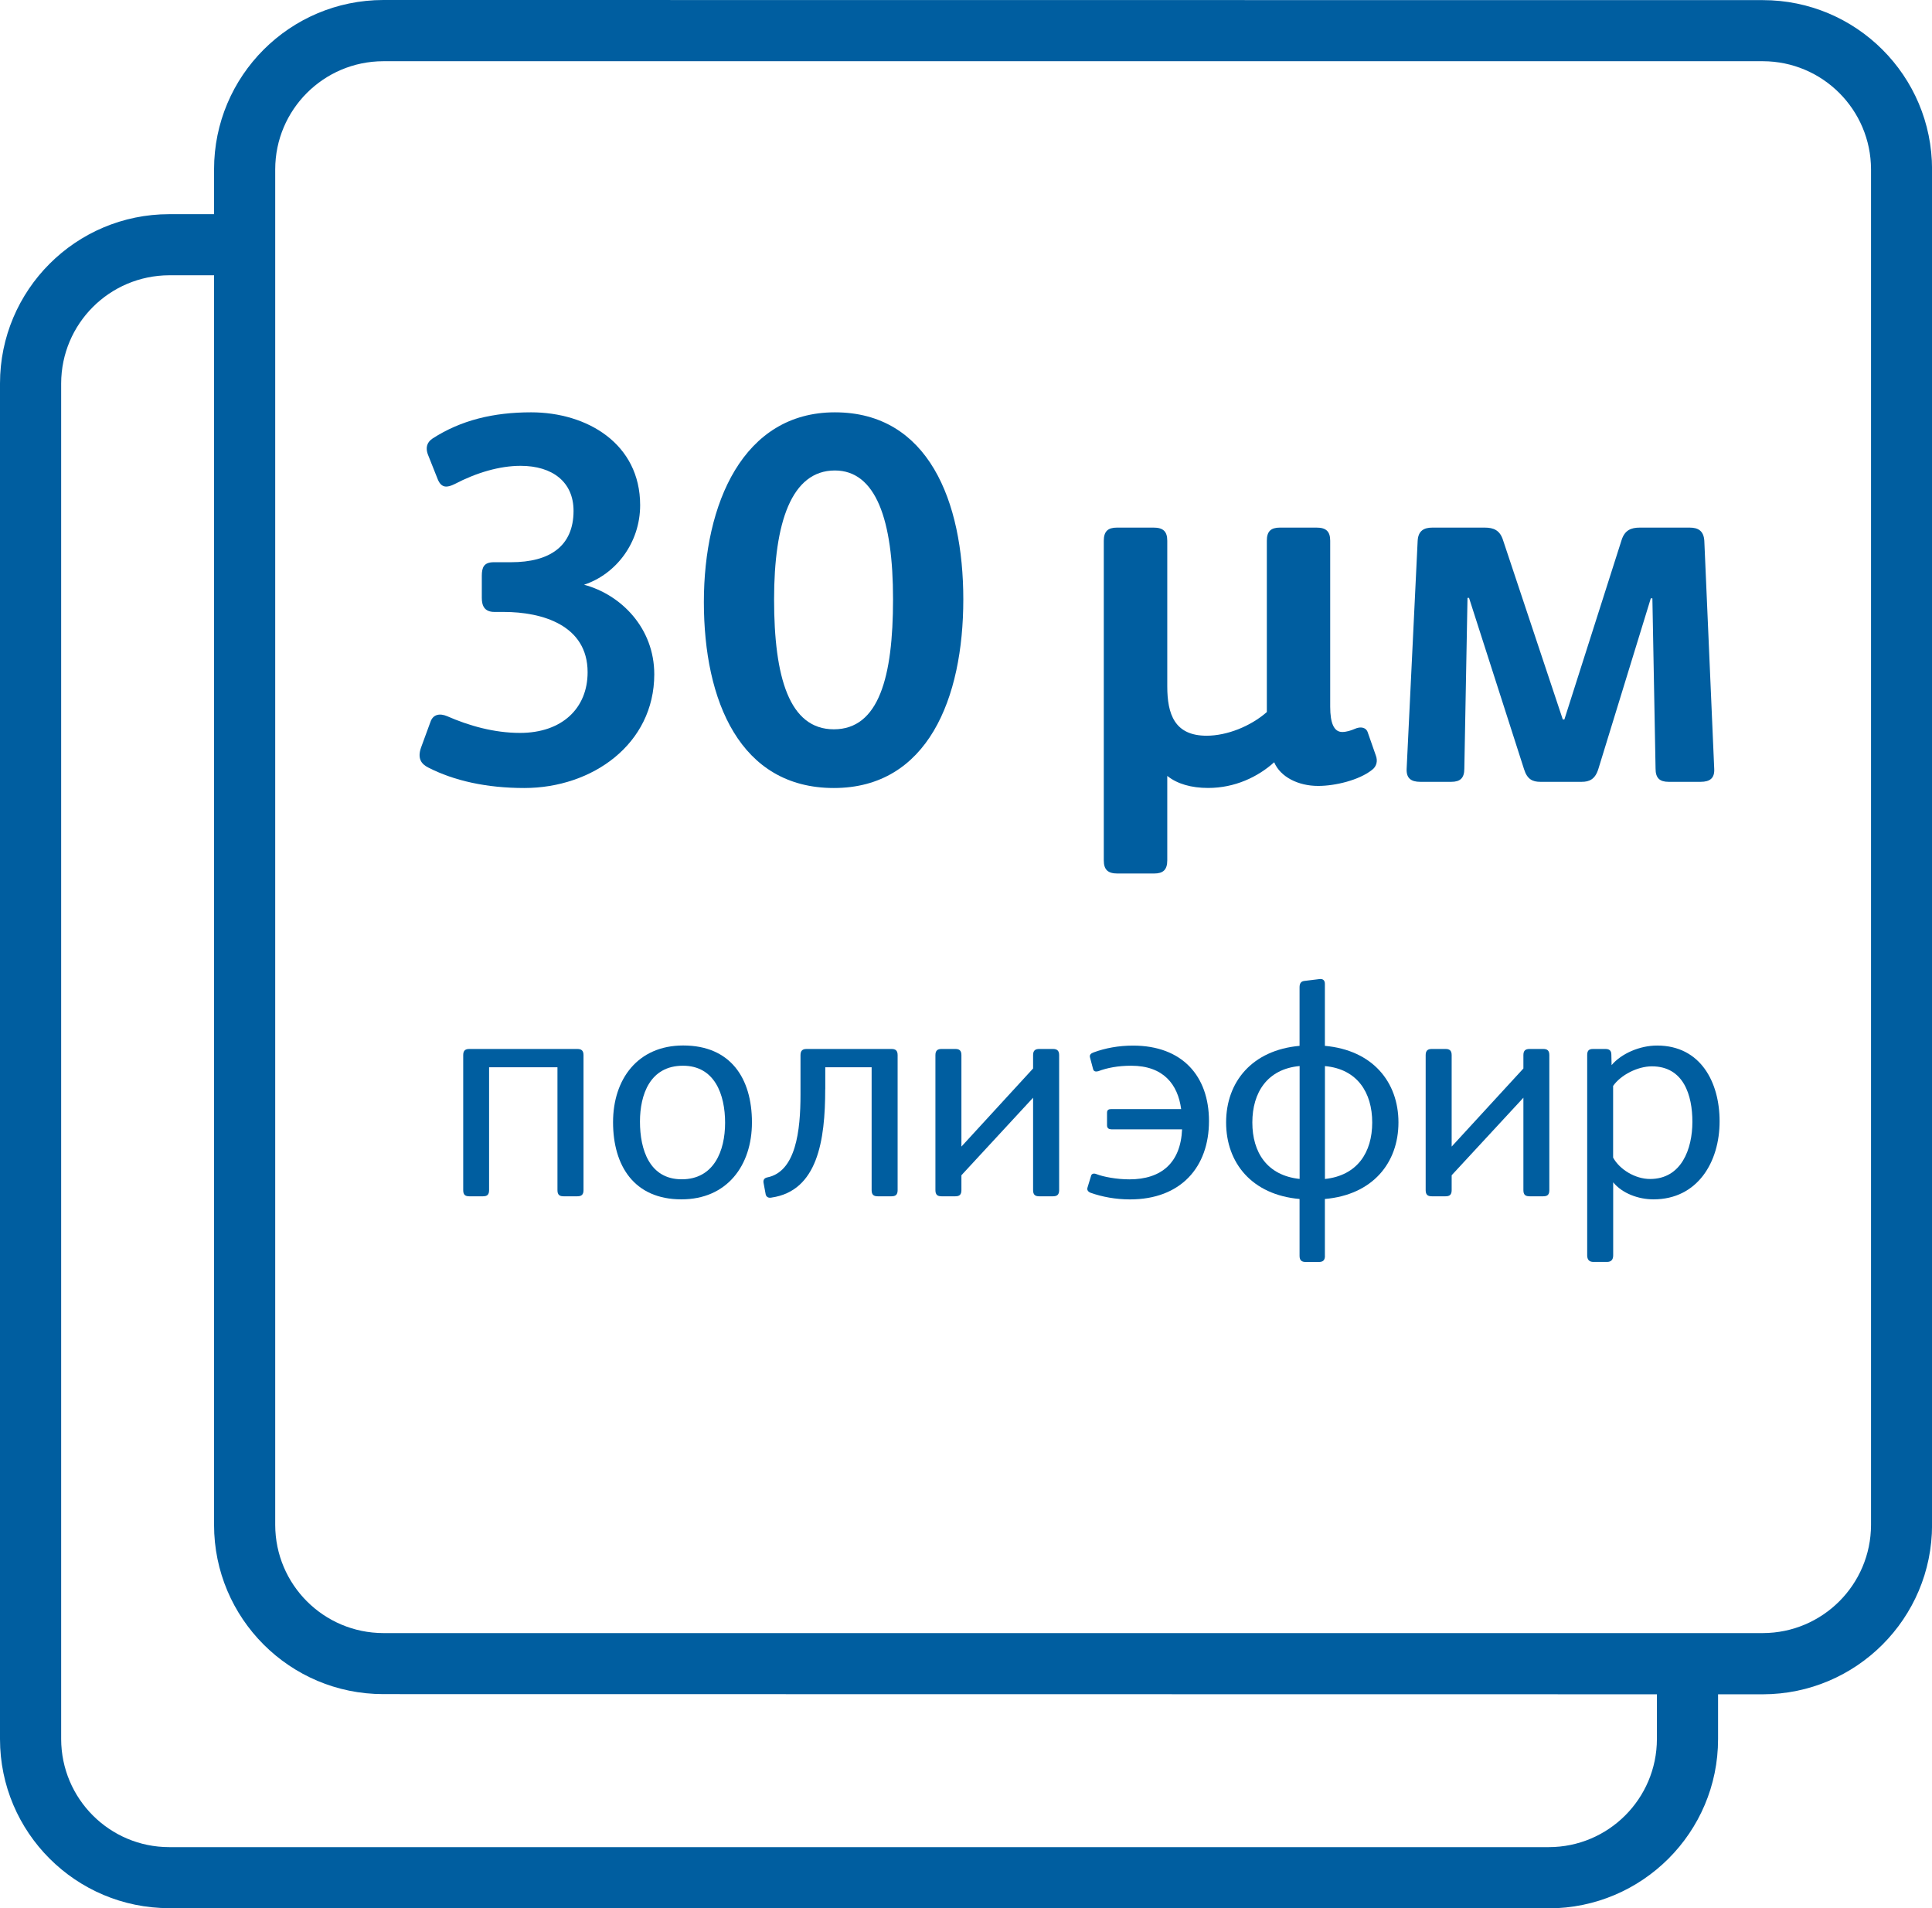
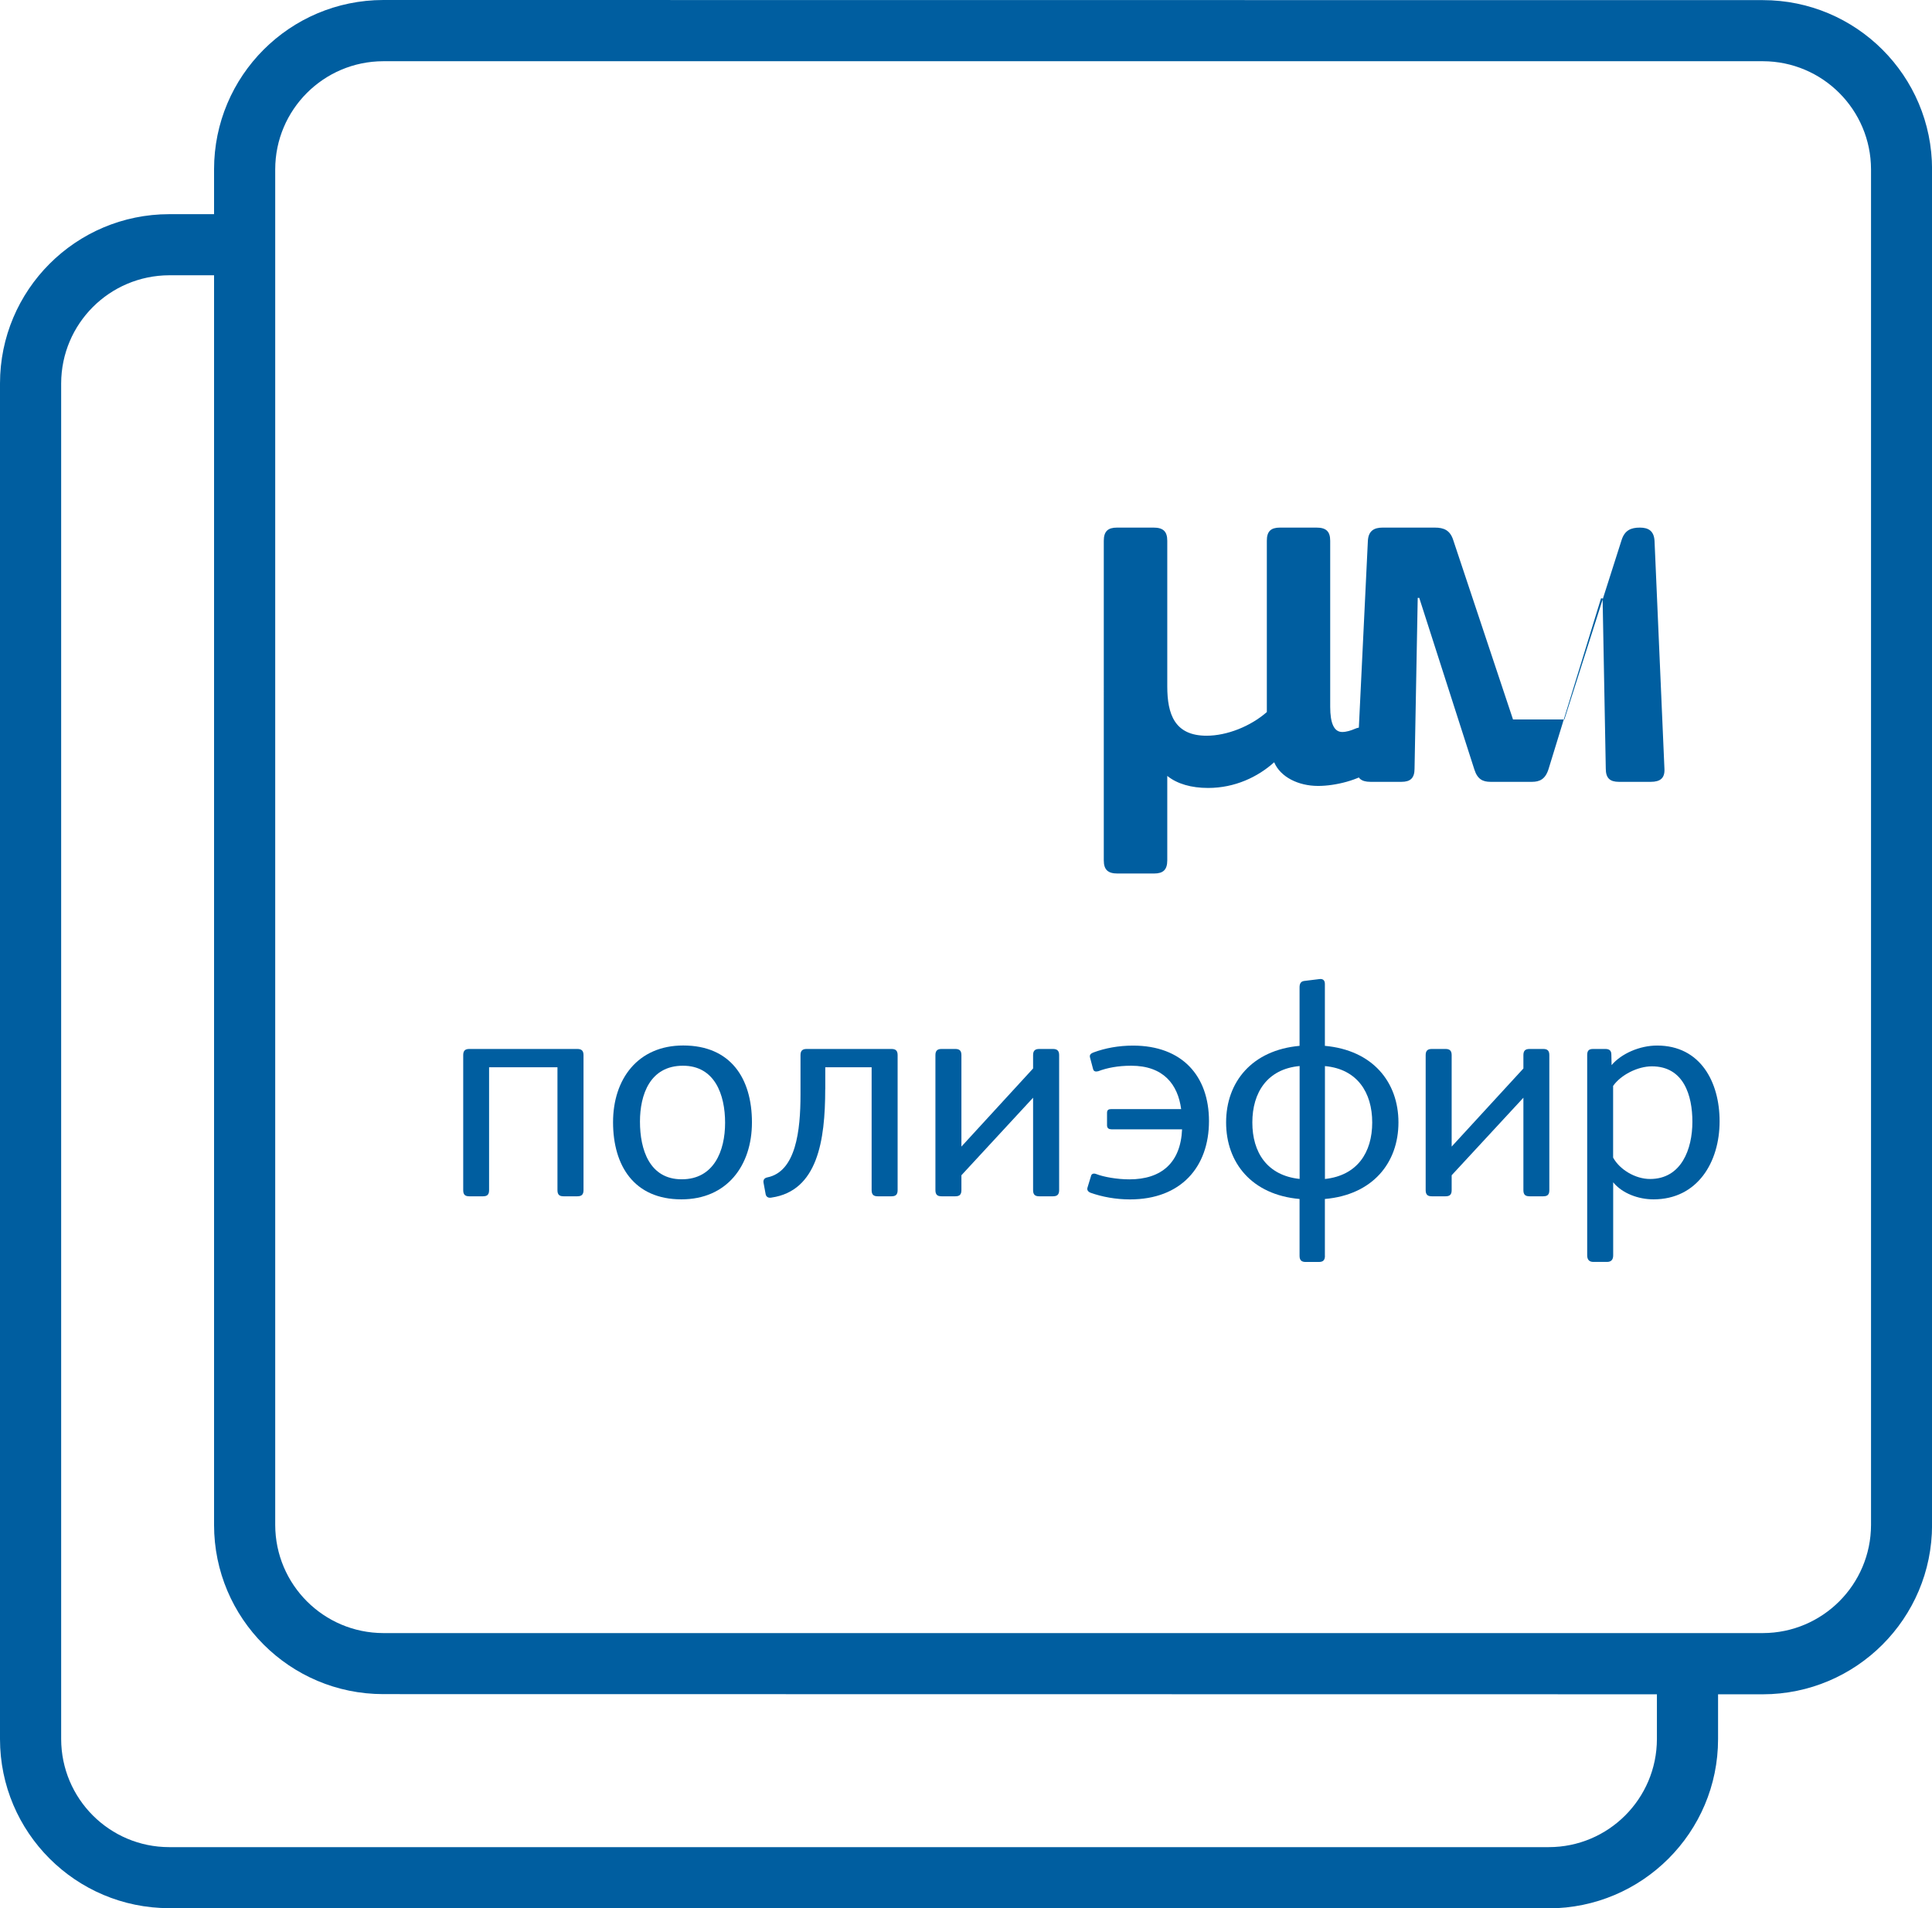
<svg xmlns="http://www.w3.org/2000/svg" version="1.1" id="Layer_1" x="0px" y="0px" width="31.59px" height="31.203px" viewBox="0 0 31.59 31.203" enable-background="new 0 0 31.59 31.203" xml:space="preserve">
  <g>
    <g>
      <path fill="#005EA0" d="M6.267,27.701c-1.528,0-2.767-1.239-2.767-2.767l0,0V2.769C3.5,1.24,4.739,0.002,6.267,0l0,0l22.557,0.002    c1.527,0,2.767,1.238,2.767,2.767l0,0v22.166c0,1.527-1.239,2.767-2.767,2.769l0,0L6.267,27.701L6.267,27.701z M4.5,2.769v22.166    c0.002,0.976,0.792,1.766,1.768,1.768l0,0h22.557c0.975-0.002,1.766-0.792,1.768-1.768l0,0V2.769    c-0.002-0.976-0.793-1.766-1.768-1.768l0,0H6.267C5.292,1.003,4.501,1.793,4.5,2.769L4.5,2.769z" />
    </g>
    <g>
      <path fill="#005EA0" d="M2.768,31.201C1.24,31.201,0,29.962,0,28.436l0,0V6.27c0-1.528,1.24-2.768,2.768-2.768l0,0h1.227    c0.276,0,0.499,0.225,0.499,0.501l0,0c0,0.273-0.223,0.498-0.499,0.498l0,0H2.768C1.792,4.504,1.002,5.292,1,6.27l0,0v22.166    c0.002,0.976,0.792,1.767,1.768,1.767l0,0h22.555c0.976,0,1.767-0.791,1.769-1.767l0,0v-1.209c0-0.276,0.225-0.501,0.498-0.501    l0,0c0.277,0,0.502,0.225,0.502,0.501l0,0v1.209c0,1.526-1.24,2.766-2.769,2.768l0,0L2.768,31.201L2.768,31.201z" />
    </g>
    <g>
      <g>
        <path fill="#005EA0" d="M7.997,17.451v2.01c0,0.076-0.034,0.1-0.099,0.1H7.674c-0.066,0-0.1-0.023-0.1-0.1v-2.209     c0-0.074,0.034-0.1,0.1-0.1h1.766c0.065,0,0.101,0.025,0.101,0.1v2.209c0,0.076-0.036,0.1-0.101,0.1H9.215     c-0.065,0-0.1-0.023-0.1-0.1v-2.01H7.997z" />
      </g>
      <g>
        <path fill="#005EA0" d="M11.142,19.611c-0.773,0-1.118-0.549-1.118-1.262c0-0.703,0.404-1.254,1.147-1.254     c0.774,0,1.124,0.535,1.124,1.258C12.295,19.059,11.886,19.611,11.142,19.611z M11.167,17.426c-0.54,0-0.703,0.475-0.703,0.914     c0,0.457,0.155,0.943,0.683,0.943c0.524,0,0.709-0.461,0.709-0.924S11.686,17.426,11.167,17.426z" />
      </g>
      <g>
        <path fill="#005EA0" d="M13.493,17.811c0,0.838-0.125,1.662-0.878,1.771c-0.044,0.01-0.084-0.006-0.095-0.051l-0.035-0.189     c-0.009-0.045,0.01-0.08,0.061-0.09c0.468-0.094,0.543-0.764,0.543-1.355v-0.645c0-0.074,0.035-0.1,0.1-0.1h1.388     c0.065,0,0.1,0.025,0.1,0.1v2.209c0,0.076-0.035,0.1-0.1,0.1h-0.225c-0.064,0-0.1-0.023-0.1-0.1v-2.01h-0.758V17.811z" />
      </g>
      <g>
        <path fill="#005EA0" d="M16.892,17.471v-0.219c0-0.074,0.035-0.1,0.1-0.1h0.225c0.064,0,0.101,0.025,0.101,0.1v2.209     c0,0.076-0.036,0.1-0.101,0.1h-0.225c-0.064,0-0.1-0.023-0.1-0.1v-1.512l-1.172,1.268v0.244c0,0.076-0.035,0.1-0.099,0.1h-0.226     c-0.064,0-0.1-0.023-0.1-0.1v-2.209c0-0.074,0.035-0.1,0.1-0.1h0.226c0.064,0,0.099,0.025,0.099,0.1v1.496L16.892,17.471z" />
      </g>
      <g>
        <path fill="#005EA0" d="M18.17,18.465c-0.044,0-0.069-0.021-0.069-0.066v-0.203c0-0.047,0.025-0.061,0.069-0.061h1.143     c-0.054-0.404-0.29-0.709-0.817-0.709c-0.215,0-0.395,0.035-0.539,0.09c-0.041,0.01-0.075,0.006-0.085-0.039l-0.05-0.189     c-0.01-0.041,0.016-0.064,0.06-0.08c0.189-0.07,0.408-0.111,0.644-0.111c0.803,0,1.242,0.496,1.242,1.234     c0,0.752-0.459,1.281-1.292,1.281c-0.229,0-0.454-0.041-0.645-0.109c-0.039-0.016-0.063-0.045-0.049-0.086l0.056-0.184     c0.008-0.045,0.049-0.051,0.089-0.035c0.114,0.045,0.334,0.086,0.539,0.086c0.528,0,0.839-0.275,0.862-0.818H18.17z" />
      </g>
      <g>
        <path fill="#005EA0" d="M21.664,20.535c0,0.074-0.034,0.1-0.1,0.1H21.35c-0.065,0-0.101-0.025-0.101-0.1v-0.93     c-0.777-0.068-1.201-0.588-1.201-1.252c0-0.662,0.424-1.182,1.201-1.252v-0.957c0-0.061,0.021-0.096,0.074-0.104l0.252-0.031     c0.044-0.006,0.088,0.01,0.088,0.078v1.014c0.779,0.07,1.203,0.59,1.203,1.252c0,0.664-0.424,1.184-1.203,1.252V20.535z      M21.25,19.277v-1.846c-0.529,0.049-0.773,0.434-0.773,0.922C20.476,18.844,20.72,19.221,21.25,19.277z M21.664,17.432v1.846     c0.529-0.057,0.773-0.434,0.773-0.924C22.437,17.865,22.193,17.48,21.664,17.432z" />
      </g>
      <g>
        <path fill="#005EA0" d="M24.909,17.471v-0.219c0-0.074,0.034-0.1,0.101-0.1h0.224c0.065,0,0.099,0.025,0.099,0.1v2.209     c0,0.076-0.033,0.1-0.099,0.1h-0.224c-0.066,0-0.101-0.023-0.101-0.1v-1.512l-1.173,1.268v0.244c0,0.076-0.035,0.1-0.1,0.1     h-0.225c-0.064,0-0.1-0.023-0.1-0.1v-2.209c0-0.074,0.035-0.1,0.1-0.1h0.225c0.064,0,0.1,0.025,0.1,0.1v1.496L24.909,17.471z" />
      </g>
      <g>
        <path fill="#005EA0" d="M27.036,19.611c-0.245,0-0.51-0.096-0.659-0.279v1.195c0,0.072-0.035,0.107-0.1,0.107h-0.225     c-0.064,0-0.1-0.035-0.1-0.107v-3.275c0-0.07,0.025-0.1,0.095-0.1h0.204c0.06,0,0.096,0.025,0.096,0.09l0.004,0.174     c0.16-0.189,0.46-0.32,0.744-0.32c0.708,0,1.022,0.596,1.022,1.238C28.118,18.998,27.758,19.611,27.036,19.611z M27.01,17.436     c-0.234,0-0.509,0.141-0.634,0.32v1.172c0.105,0.193,0.359,0.35,0.604,0.35c0.513,0,0.692-0.49,0.692-0.934     C27.673,17.91,27.529,17.436,27.01,17.436z" />
      </g>
    </g>
    <g>
      <g>
-         <path fill="#005EA0" d="M8.572,12.885c-0.617,0-1.148-0.119-1.568-0.334c-0.12-0.059-0.18-0.154-0.12-0.326l0.154-0.42     c0.043-0.127,0.154-0.145,0.274-0.094c0.352,0.154,0.763,0.273,1.191,0.273c0.686,0,1.105-0.402,1.105-0.992     c0-0.771-0.745-0.986-1.371-0.986H8.084c-0.163,0-0.206-0.102-0.206-0.23V9.416c0-0.139,0.034-0.223,0.197-0.223h0.283     c0.625,0,1.02-0.258,1.02-0.84c0-0.471-0.343-0.736-0.866-0.736c-0.343,0-0.72,0.111-1.08,0.299     c-0.12,0.059-0.214,0.068-0.274-0.078l-0.163-0.41C6.961,7.334,6.97,7.238,7.073,7.17c0.463-0.299,0.994-0.428,1.611-0.428     c0.917,0,1.783,0.514,1.783,1.518c0,0.615-0.395,1.129-0.917,1.301c0.609,0.164,1.148,0.711,1.148,1.465     C10.697,12.166,9.686,12.885,8.572,12.885z" />
-       </g>
+         </g>
      <g>
-         <path fill="#005EA0" d="M13.634,12.885c-1.533,0-2.125-1.422-2.125-3.041c0-1.611,0.642-3.102,2.142-3.102     c1.525,0,2.1,1.449,2.1,3.059C15.751,11.42,15.168,12.885,13.634,12.885z M13.651,7.693c-0.711,0-0.994,0.855-0.994,2.107     c0,1.277,0.249,2.125,0.977,2.125c0.737,0,0.968-0.857,0.968-2.125C14.603,8.498,14.32,7.693,13.651,7.693z" />
-       </g>
+         </g>
      <g>
        <path fill="#005EA0" d="M20.927,8.627h0.6c0.154,0,0.223,0.061,0.223,0.215v2.715c0,0.266,0.061,0.412,0.197,0.412     c0.068,0,0.146-0.025,0.205-0.051c0.095-0.043,0.189-0.027,0.215,0.066l0.129,0.369c0.033,0.086,0.017,0.18-0.068,0.24     c-0.206,0.162-0.592,0.258-0.875,0.258c-0.325,0-0.617-0.146-0.719-0.387c-0.266,0.24-0.643,0.42-1.08,0.42     c-0.274,0-0.506-0.066-0.668-0.197v1.381c0,0.154-0.068,0.215-0.215,0.215h-0.6c-0.154,0-0.223-0.061-0.223-0.215V8.842     c0-0.154,0.068-0.215,0.215-0.215h0.599c0.155,0,0.224,0.061,0.224,0.215v2.381c0,0.455,0.12,0.807,0.643,0.807     c0.334,0,0.719-0.154,0.985-0.387V8.842C20.713,8.688,20.781,8.627,20.927,8.627z" />
      </g>
      <g>
-         <path fill="#005EA0" d="M25.579,11.764l0.935-2.932c0.051-0.162,0.154-0.205,0.299-0.205h0.814c0.137,0,0.23,0.051,0.24,0.215     l0.162,3.727c0.009,0.154-0.068,0.215-0.223,0.215h-0.522c-0.146,0-0.214-0.061-0.214-0.215l-0.052-2.785h-0.026l-0.856,2.785     c-0.052,0.172-0.146,0.215-0.274,0.215h-0.676c-0.129,0-0.215-0.043-0.266-0.205l-0.9-2.803h-0.025l-0.052,2.793     c0,0.154-0.068,0.215-0.214,0.215h-0.506c-0.154,0-0.231-0.061-0.223-0.215l0.18-3.727c0.009-0.164,0.104-0.215,0.24-0.215h0.857     c0.145,0,0.248,0.043,0.299,0.205l0.977,2.932H25.579z" />
+         <path fill="#005EA0" d="M25.579,11.764l0.935-2.932c0.051-0.162,0.154-0.205,0.299-0.205c0.137,0,0.23,0.051,0.24,0.215     l0.162,3.727c0.009,0.154-0.068,0.215-0.223,0.215h-0.522c-0.146,0-0.214-0.061-0.214-0.215l-0.052-2.785h-0.026l-0.856,2.785     c-0.052,0.172-0.146,0.215-0.274,0.215h-0.676c-0.129,0-0.215-0.043-0.266-0.205l-0.9-2.803h-0.025l-0.052,2.793     c0,0.154-0.068,0.215-0.214,0.215h-0.506c-0.154,0-0.231-0.061-0.223-0.215l0.18-3.727c0.009-0.164,0.104-0.215,0.24-0.215h0.857     c0.145,0,0.248,0.043,0.299,0.205l0.977,2.932H25.579z" />
      </g>
    </g>
  </g>
</svg>